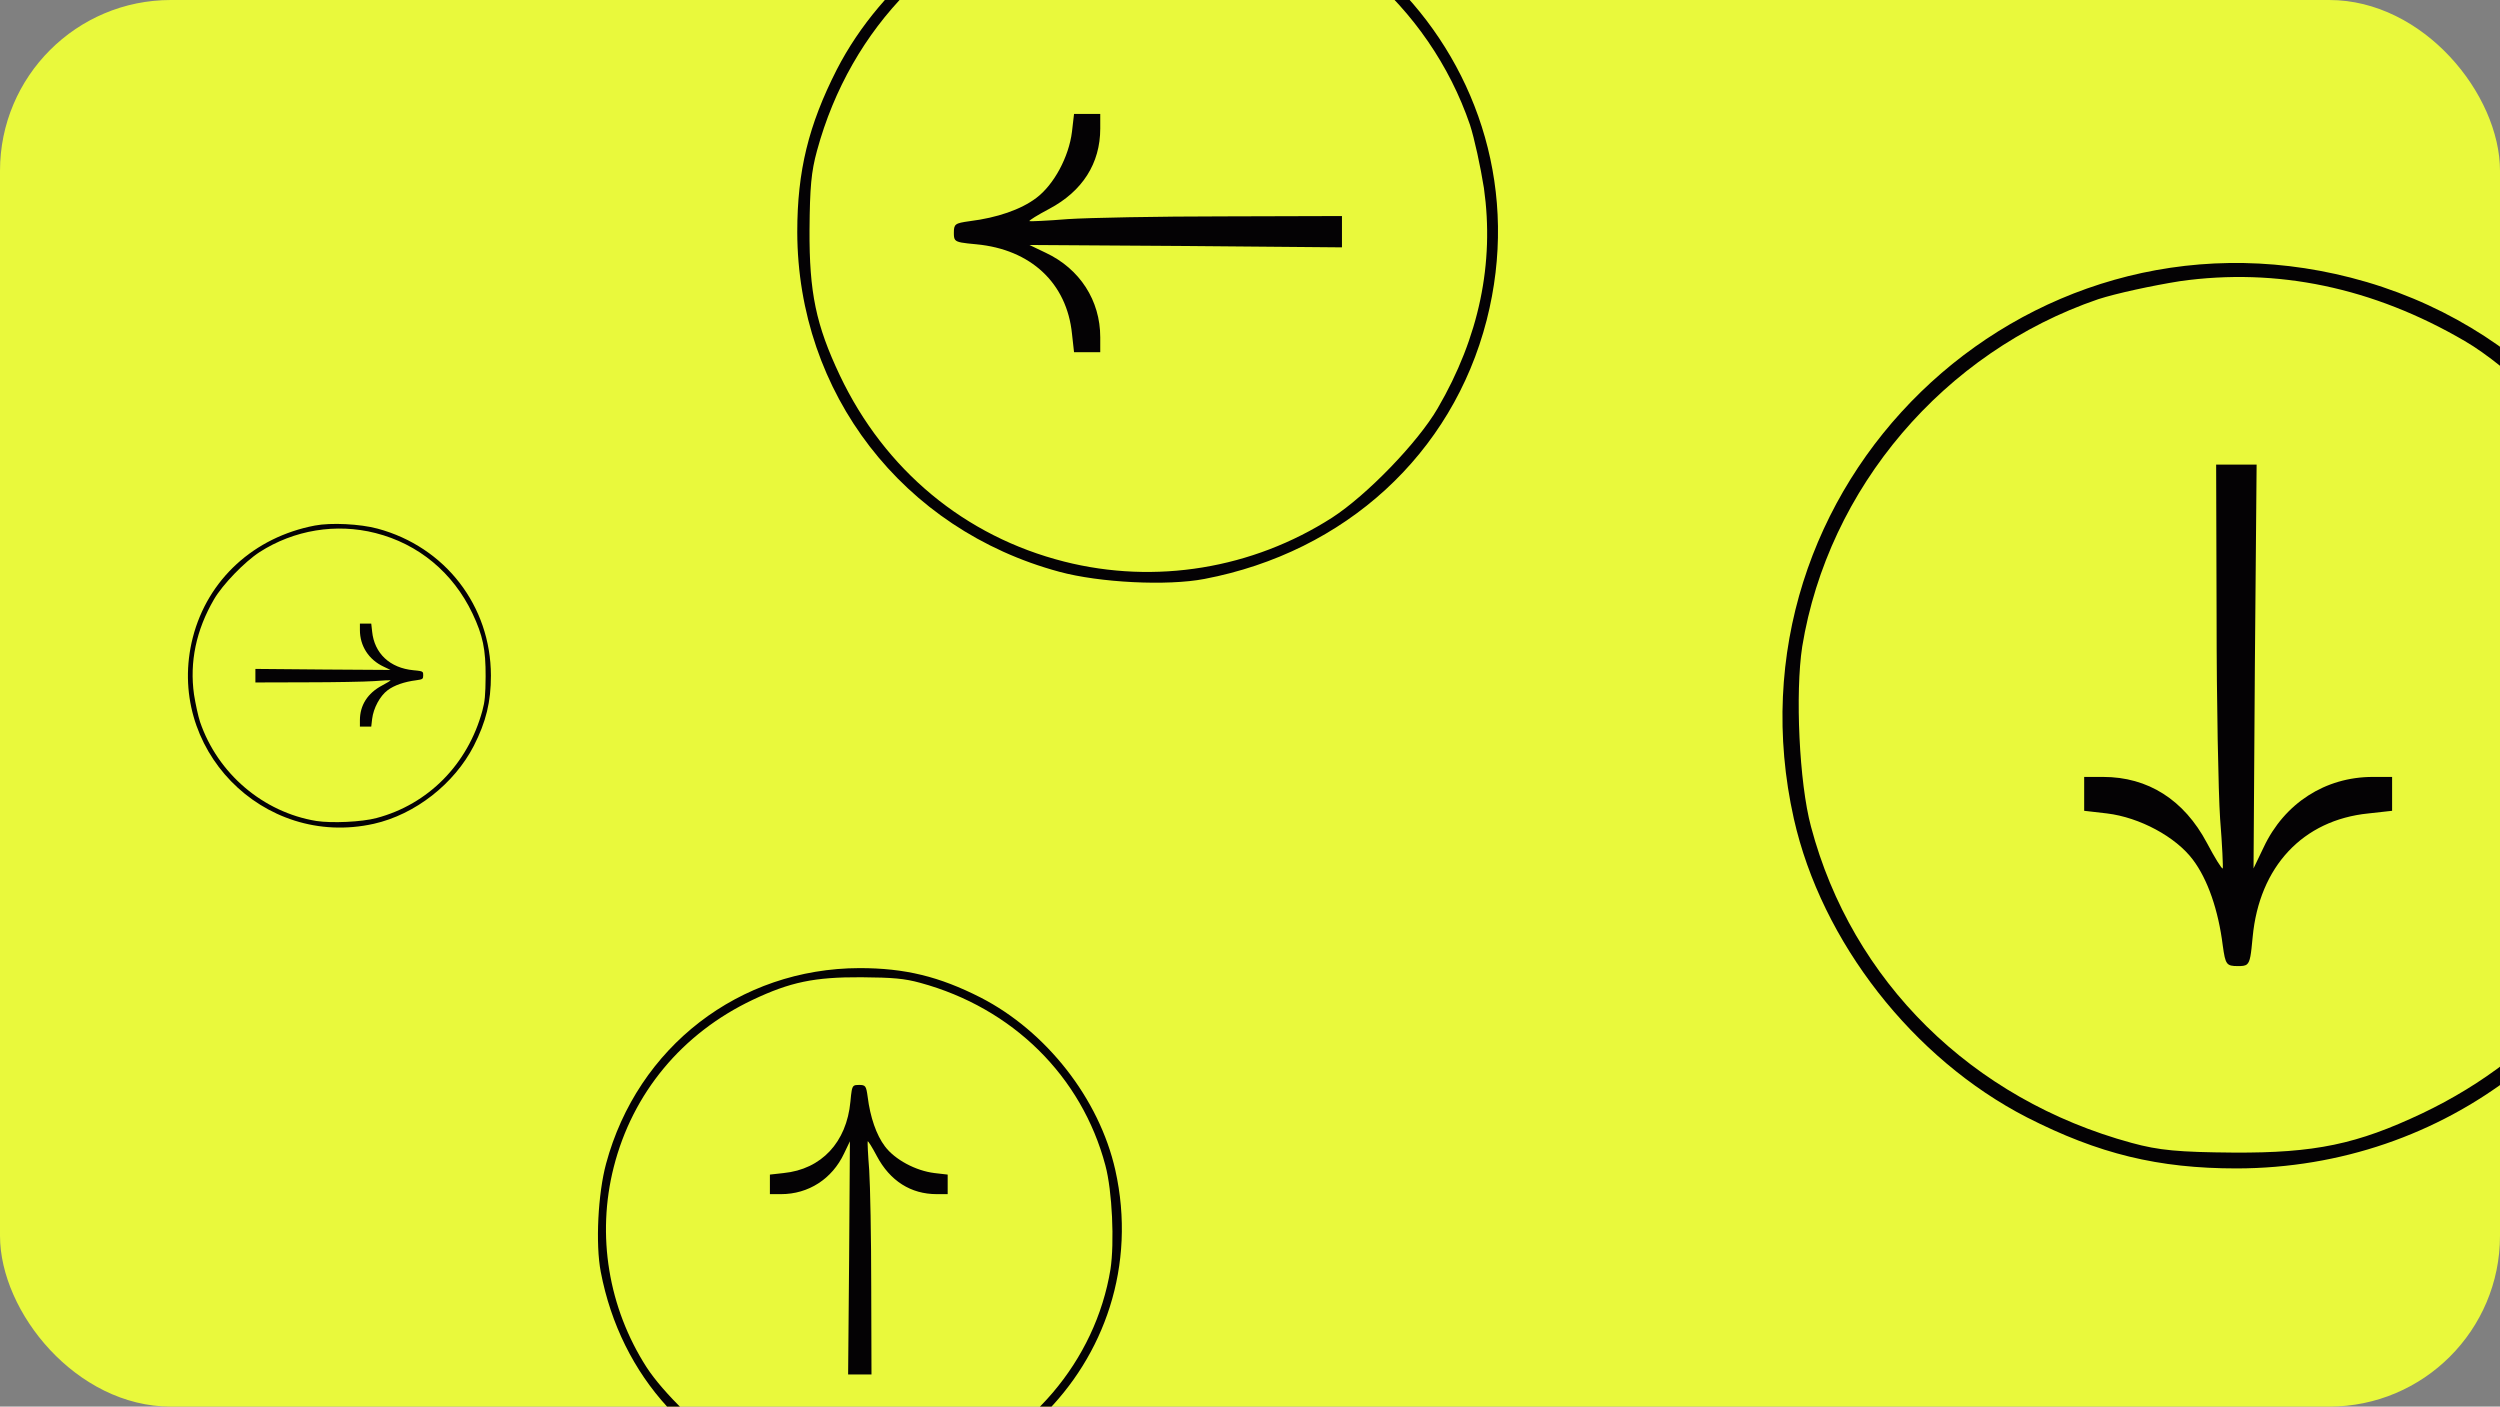
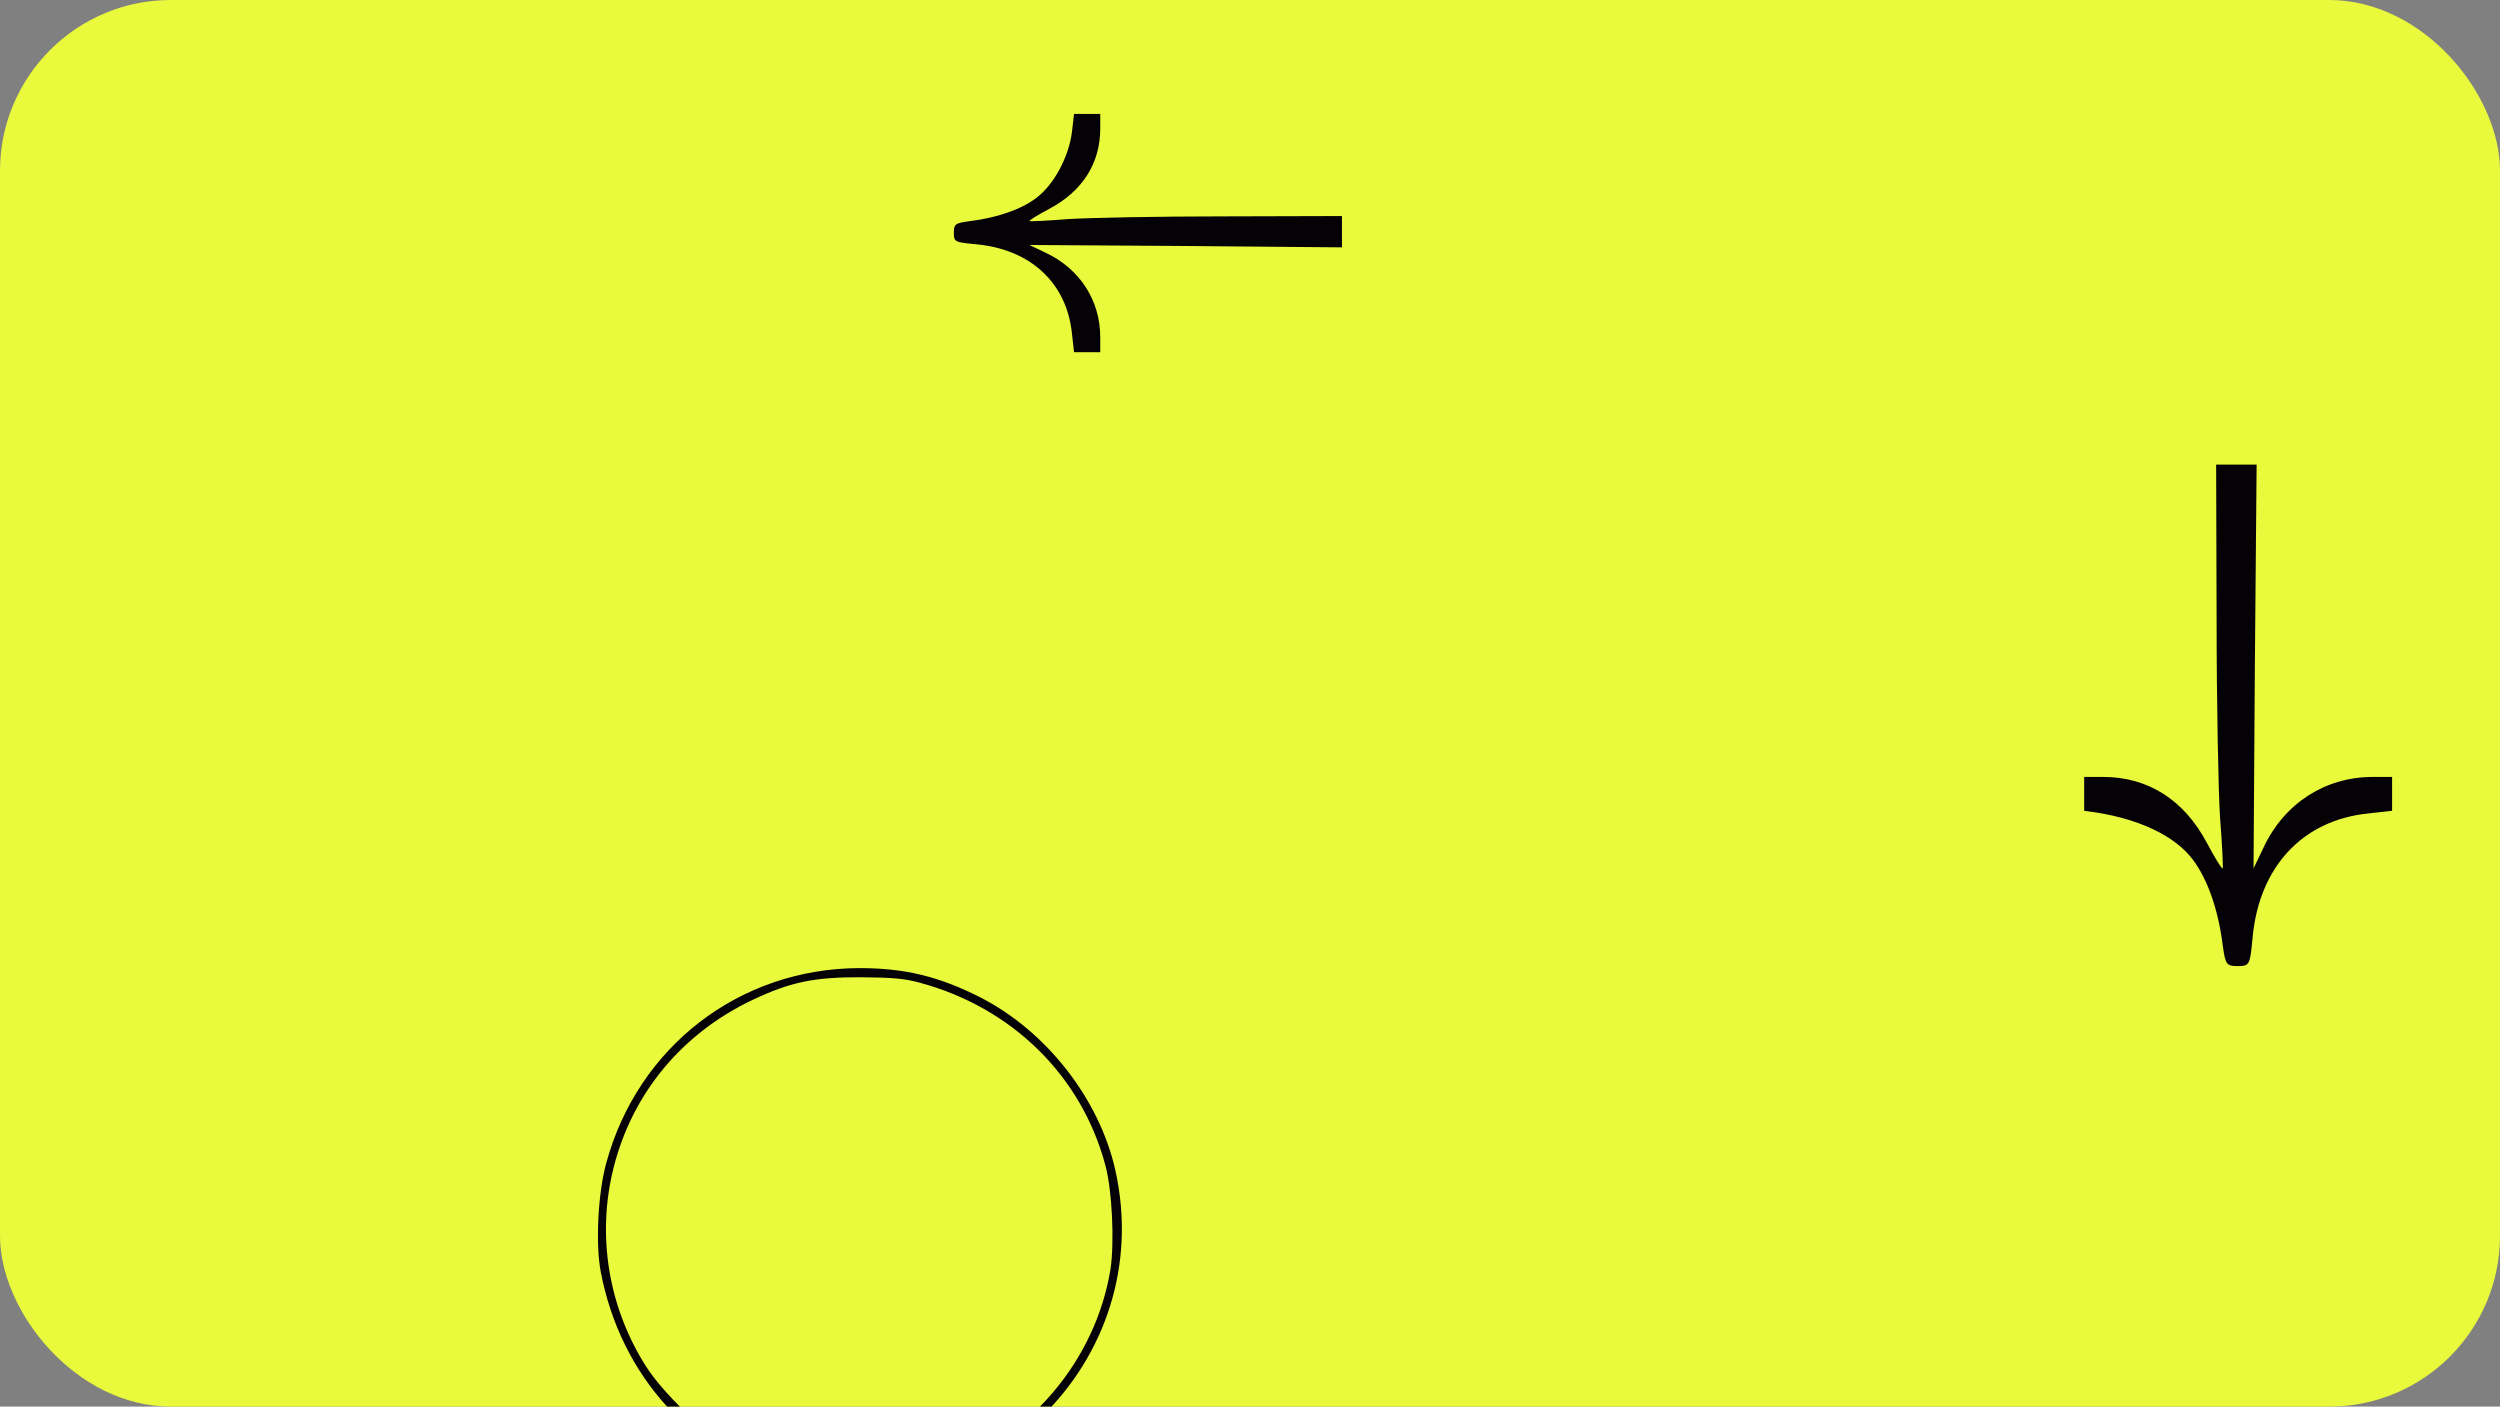
<svg xmlns="http://www.w3.org/2000/svg" width="439" height="247" viewBox="0 0 439 247" fill="none">
  <rect x="0" y="0" width="439" height="247" fill="#808080" stroke="none" />
  <g clip-path="url(#clip0_28_3444)">
    <rect width="439" height="247" rx="30" fill="#E9F93C" />
-     <path d="M471.5 112.79C465.397 80.81 443.15 56.555 412.793 48.753C354.935 33.922 301.944 85.445 314.999 143.766C319.865 165.395 335.933 185.942 355.939 196.216C368.53 202.627 378.959 205.177 392.786 205.177C429.323 205.099 460.299 181.23 469.878 145.697C472.349 136.582 473.122 121.21 471.5 112.79ZM467.56 144.616C461.844 167.171 446.781 185.324 425.306 195.521C413.874 200.928 406.536 202.473 392.245 202.396C382.589 202.318 379.113 202.009 374.324 200.696C346.206 193.049 325.195 172.27 318.011 145.156C315.926 137.432 315.231 121.673 316.466 113.563C321.024 85.677 341.34 61.808 368.453 52.538C371.543 51.534 377.955 50.143 382.821 49.371C399.815 46.976 416.655 50.452 432.799 59.876C440.524 64.357 452.497 75.944 457.595 83.823C469.182 101.898 472.813 123.914 467.56 144.616Z" fill="#040204" />
-     <path d="M416.655 136.428C408.312 136.428 401.128 141.063 397.498 148.787L395.721 152.495L395.953 117.039L396.262 81.583H392.709H389.155L389.233 108.465C389.233 123.219 389.542 139.132 389.851 143.766C390.237 148.479 390.391 152.341 390.314 152.495C390.16 152.65 388.924 150.641 387.533 148.015C383.516 140.445 377.182 136.428 369.303 136.428H365.981V139.441V142.376L369.998 142.84C375.714 143.535 382.049 146.934 385.061 150.95C387.688 154.426 389.542 159.834 390.314 166.013C390.554 167.734 390.711 168.647 391.086 169.126C391.435 169.572 391.973 169.644 392.94 169.644C393.72 169.644 394.219 169.622 394.563 169.337C395.138 168.859 395.277 167.641 395.567 164.546C396.725 152.186 404.373 143.998 415.883 142.84L420.054 142.376V139.441V136.428H416.655Z" fill="#040204" />
+     <path d="M416.655 136.428C408.312 136.428 401.128 141.063 397.498 148.787L395.721 152.495L395.953 117.039L396.262 81.583H392.709H389.155L389.233 108.465C389.233 123.219 389.542 139.132 389.851 143.766C390.237 148.479 390.391 152.341 390.314 152.495C390.16 152.65 388.924 150.641 387.533 148.015C383.516 140.445 377.182 136.428 369.303 136.428H365.981V139.441V142.376C375.714 143.535 382.049 146.934 385.061 150.95C387.688 154.426 389.542 159.834 390.314 166.013C390.554 167.734 390.711 168.647 391.086 169.126C391.435 169.572 391.973 169.644 392.94 169.644C393.72 169.644 394.219 169.622 394.563 169.337C395.138 168.859 395.277 167.641 395.567 164.546C396.725 152.186 404.373 143.998 415.883 142.84L420.054 142.376V139.441V136.428H416.655Z" fill="#040204" />
    <path d="M105.493 223.338C109.016 241.801 121.86 255.805 139.386 260.309C172.789 268.871 203.383 239.125 195.846 205.455C193.036 192.967 183.76 181.105 172.21 175.173C164.94 171.472 158.92 170 150.937 170C129.843 170.045 111.959 183.825 106.429 204.34C105.002 209.602 104.556 218.477 105.493 223.338ZM107.767 204.964C111.067 191.942 119.764 181.461 132.162 175.575C138.762 172.453 142.999 171.561 151.249 171.606C156.824 171.65 158.831 171.829 161.596 172.587C177.829 177.002 189.959 188.998 194.107 204.652C195.311 209.112 195.712 218.209 194.999 222.892C192.367 238.992 180.638 252.772 164.985 258.124C163.201 258.703 159.5 259.506 156.69 259.952C146.879 261.335 137.156 259.328 127.836 253.887C123.376 251.3 116.463 244.611 113.52 240.062C106.831 229.626 104.734 216.916 107.767 204.964Z" fill="#040204" />
-     <path d="M137.157 209.691C141.973 209.691 146.121 207.015 148.217 202.555L149.242 200.415L149.108 220.885L148.93 241.355H150.982H153.033L152.988 225.835C152.988 217.317 152.81 208.13 152.632 205.454C152.409 202.734 152.319 200.504 152.364 200.415C152.453 200.326 153.167 201.485 153.97 203.001C156.289 207.372 159.946 209.691 164.494 209.691H166.412V207.952V206.257L164.093 205.989C160.793 205.588 157.136 203.626 155.397 201.307C153.88 199.3 152.81 196.178 152.364 192.61C152.225 191.617 152.135 191.09 151.918 190.813C151.717 190.556 151.406 190.514 150.848 190.514C150.398 190.514 150.11 190.527 149.911 190.691C149.579 190.967 149.499 191.67 149.331 193.458C148.663 200.593 144.247 205.32 137.602 205.989L135.194 206.257V207.952V209.691H137.157Z" fill="#040204" />
-     <path d="M211.498 101.663C236.247 96.94 255.018 79.723 261.056 56.229C272.534 11.454 232.66 -29.556 187.526 -19.453C170.787 -15.687 154.885 -3.253 146.934 12.231C141.973 21.975 140 30.045 140 40.746C140.06 69.022 158.532 92.995 186.031 100.407C193.085 102.32 204.982 102.918 211.498 101.663ZM186.868 98.614C169.412 94.19 155.363 82.533 147.472 65.914C143.288 57.066 142.092 51.387 142.152 40.328C142.212 32.855 142.451 30.165 143.467 26.459C149.385 4.698 165.466 -11.562 186.449 -17.122C192.428 -18.736 204.623 -19.274 210.9 -18.317C232.481 -14.79 250.953 0.932 258.127 21.915C258.904 24.306 259.98 29.268 260.578 33.034C262.431 46.186 259.741 59.218 252.448 71.713C248.98 77.691 240.013 86.957 233.915 90.902C219.927 99.869 202.889 102.679 186.868 98.614Z" fill="#040204" />
    <path d="M193.204 59.218C193.204 52.762 189.617 47.203 183.639 44.393L180.77 43.018L208.209 43.197L235.648 43.436V40.686V37.937L214.845 37.996C203.427 37.996 191.112 38.235 187.525 38.474C183.878 38.773 180.889 38.893 180.77 38.833C180.65 38.714 182.204 37.757 184.237 36.681C190.095 33.572 193.204 28.67 193.204 22.573V20.002H190.873L188.601 20.002L188.242 23.111C187.704 27.535 185.074 32.437 181.965 34.768C179.275 36.801 175.09 38.235 170.308 38.833C168.976 39.019 168.27 39.141 167.899 39.431C167.554 39.701 167.498 40.117 167.498 40.866C167.498 41.469 167.515 41.855 167.736 42.121C168.106 42.566 169.048 42.674 171.444 42.898C181.009 43.795 187.346 49.713 188.242 58.621L188.601 61.849H190.873H193.204V59.218Z" fill="#040204" />
-     <path d="M55.291 92.286C44.589 94.328 36.473 101.772 33.862 111.93C28.899 131.291 46.14 149.023 65.656 144.655C72.893 143.026 79.769 137.65 83.207 130.955C85.352 126.742 86.205 123.252 86.205 118.625C86.179 106.399 78.192 96.034 66.302 92.828C63.252 92.001 58.108 91.743 55.291 92.286ZM65.94 93.604C73.488 95.517 79.562 100.557 82.974 107.743C84.784 111.569 85.3 114.024 85.275 118.806C85.249 122.037 85.145 123.2 84.706 124.803C82.147 134.212 75.194 141.243 66.121 143.646C63.536 144.344 58.263 144.577 55.549 144.163C46.218 142.638 38.23 135.84 35.129 126.767C34.793 125.734 34.327 123.588 34.069 121.96C33.268 116.273 34.431 110.638 37.584 105.236C39.084 102.651 42.961 98.644 45.597 96.938C51.646 93.061 59.013 91.846 65.94 93.604Z" fill="#040204" />
-     <path d="M63.2 110.638C63.2 113.43 64.751 115.834 67.336 117.048L68.577 117.643L56.713 117.565L44.848 117.462V118.651V119.84L53.843 119.814C58.781 119.814 64.105 119.711 65.656 119.607C67.233 119.478 68.525 119.426 68.577 119.452C68.629 119.504 67.957 119.918 67.078 120.383C64.545 121.727 63.2 123.847 63.2 126.483V127.595H64.209H65.191L65.346 126.25C65.579 124.338 66.716 122.218 68.06 121.21C69.223 120.331 71.033 119.711 73.1 119.452C73.676 119.372 73.982 119.319 74.142 119.194C74.291 119.077 74.315 118.897 74.315 118.573C74.315 118.313 74.308 118.146 74.213 118.031C74.053 117.838 73.645 117.792 72.609 117.695C68.474 117.307 65.734 114.748 65.346 110.896L65.191 109.501H64.209H63.2V110.638Z" fill="#040204" />
  </g>
  <defs>
    <clipPath id="clip0_28_3444">
      <rect width="439" height="247" rx="30" fill="white" />
    </clipPath>
  </defs>
</svg>